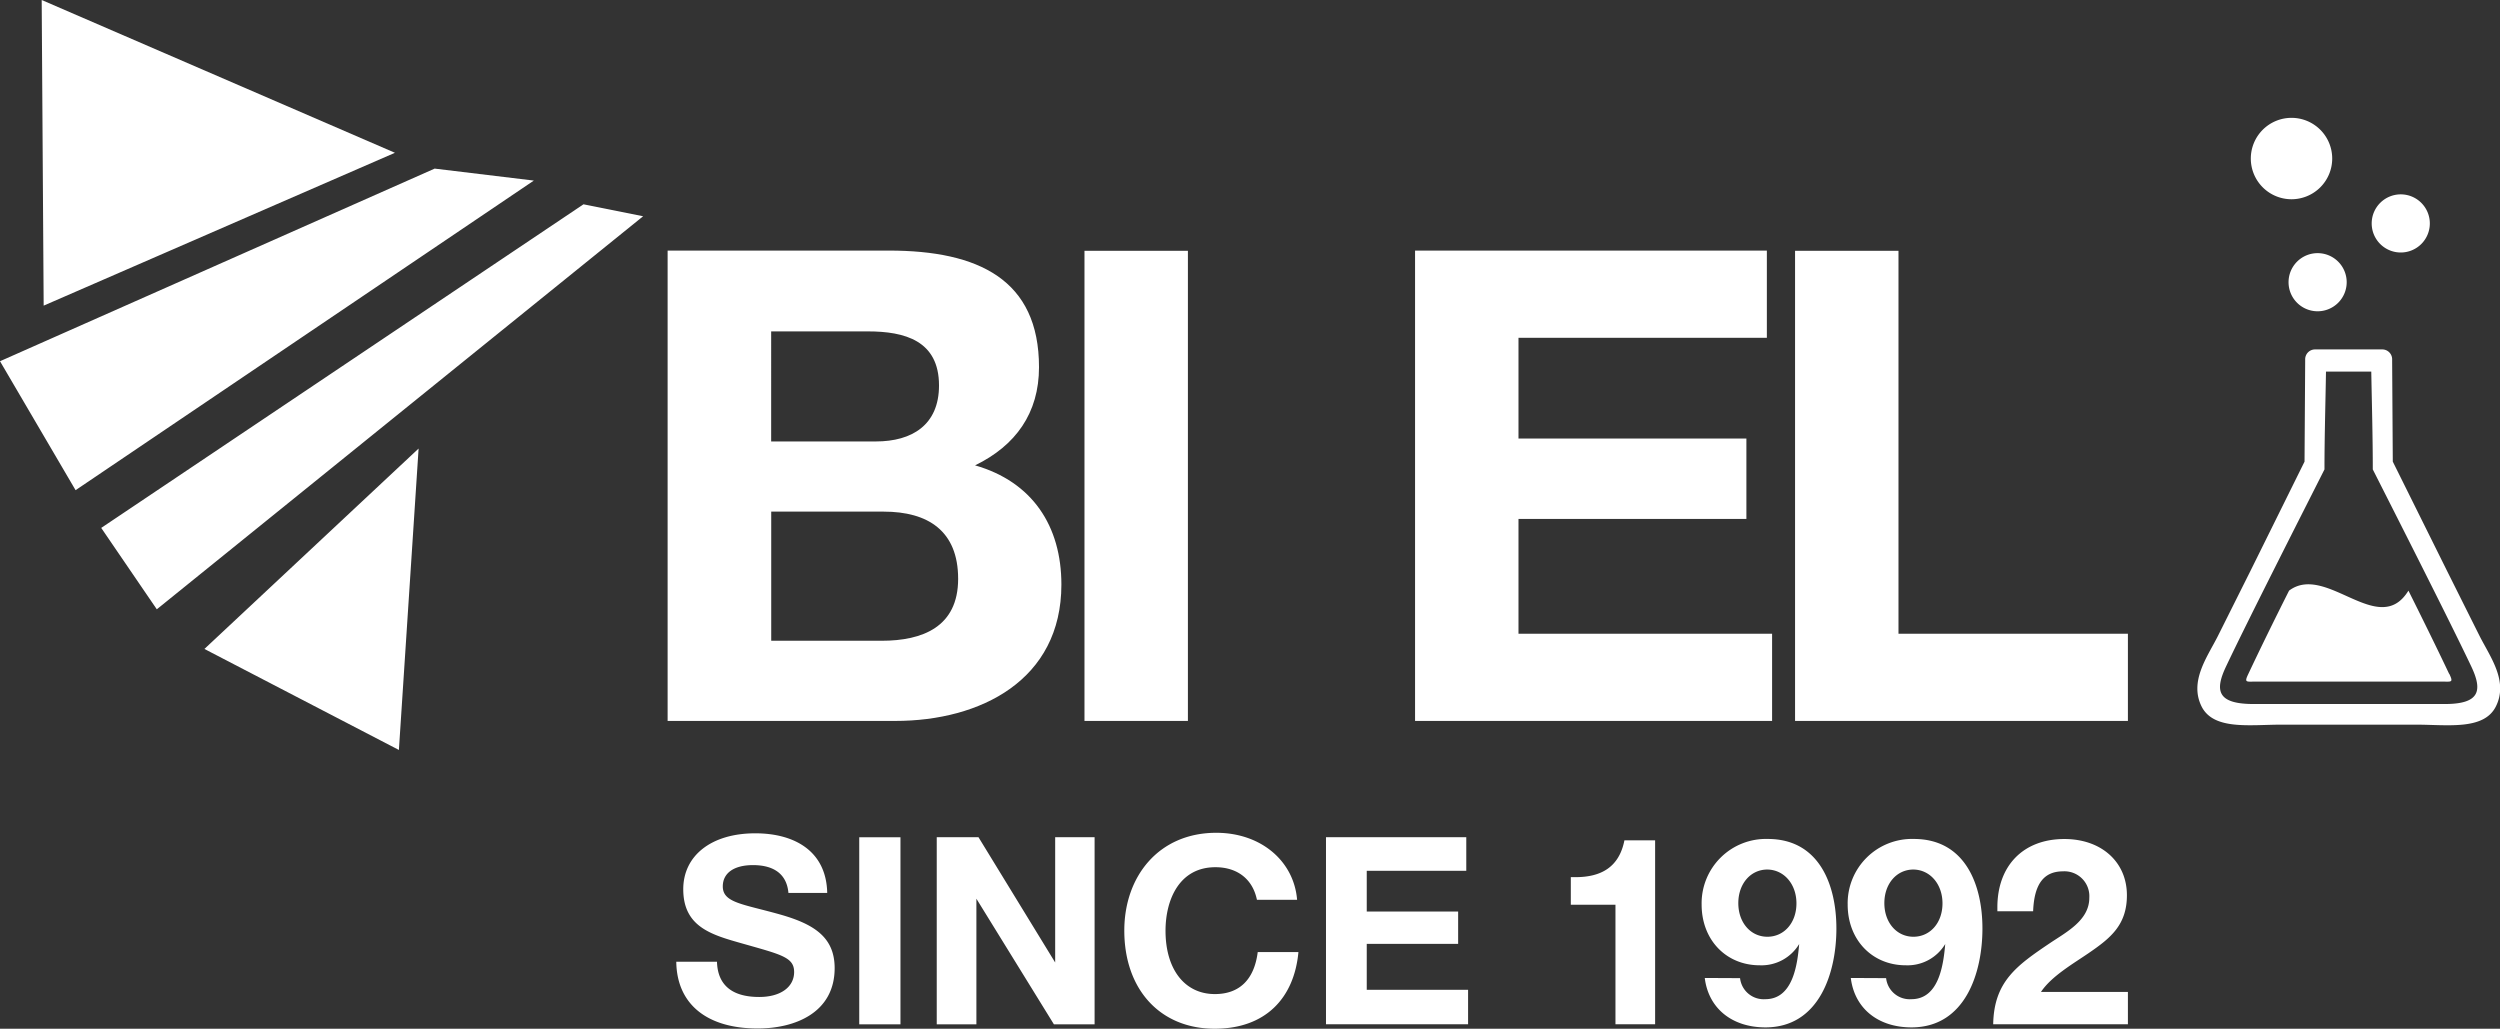
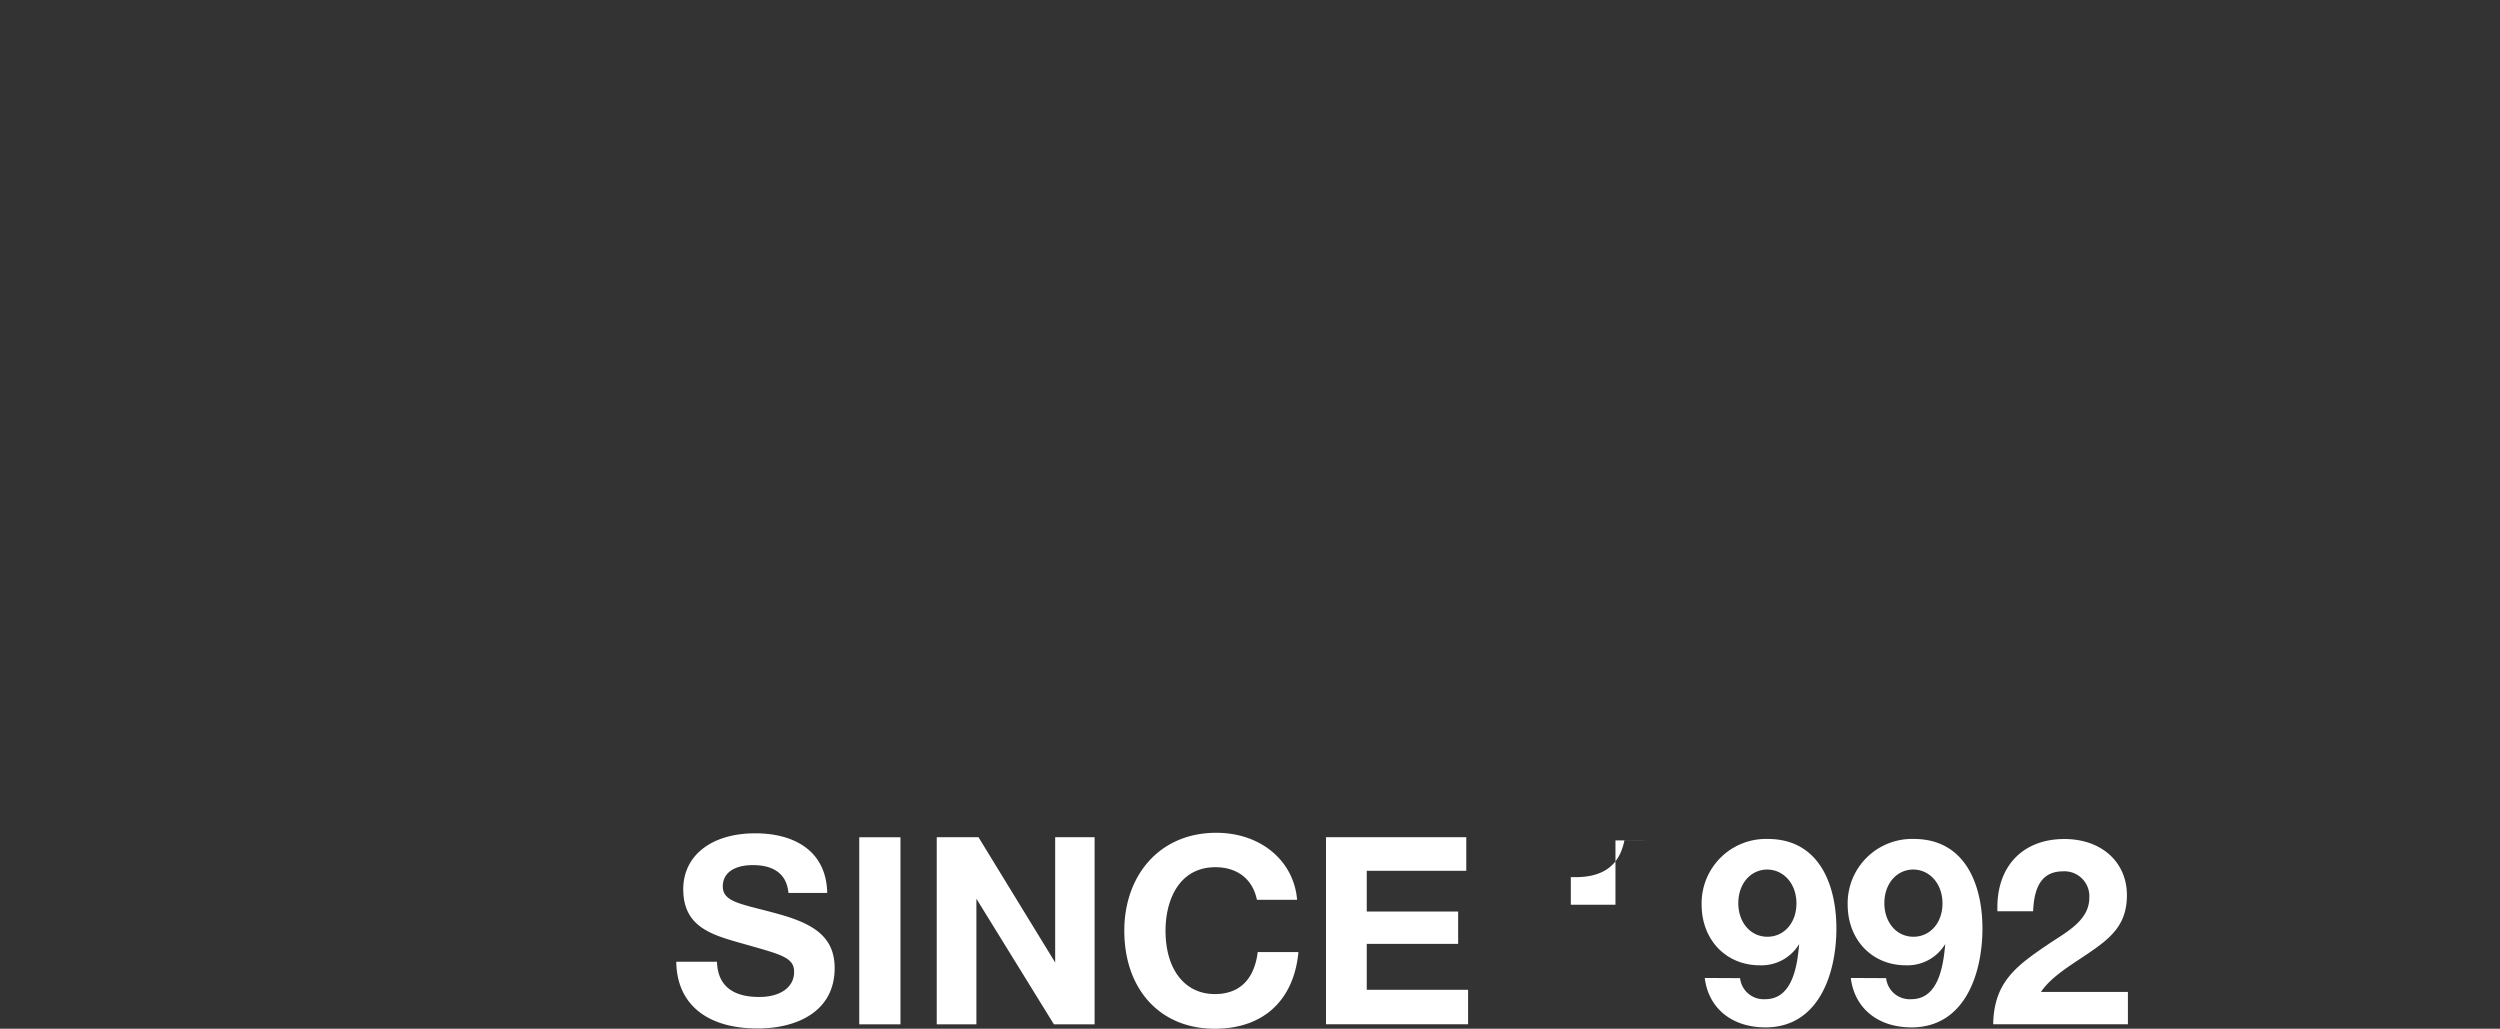
<svg xmlns="http://www.w3.org/2000/svg" viewBox="0 0 430 176.94" height="176.94" width="430">
  <rect x="0" y="0" width="430" height="176.94" fill="#333333" stroke="none" />
  <defs>
    <style>.a,.b{fill:#fff;}.b{fill-rule:evenodd;}</style>
  </defs>
  <title>BI EL Inzenering</title>
-   <path d="M132.62,88H152c7.59,0,12.8,3.29,12.8,11.56s-6.12,10.65-13.15,10.65h-19V88Zm-64,41L35.16,111.62,72,77.15,68.61,129ZM67.93,26.28,7.17,0l.34,52.57L67.93,26.28ZM74.76,29,0,62.13,13,84.31,91.82,31.06,74.76,29Zm35.84,8.19-10.24-2.05L17.41,90.8l9.56,14L110.6,37.21ZM114.83,124H154c14.62,0,28.56-7,28.56-23.45,0-10.09-5-17.68-14.85-20.51,7-3.4,11-9,11-16.88,0-15.07-10.42-20.06-25.83-20.06H114.83V124ZM132.62,57h16.66c6.34,0,12.23,1.59,12.23,9.3,0,6.79-4.64,9.63-10.87,9.63h-18V57ZM186.53,124h17.79V43.14H186.53V124Zm56.86,0H304.8v-15H261.18V89.26h39.2V75.43h-39.2V58.1H303.9v-15H243.39V124Zm65.36,0H366v-15H326.54V43.14H308.75V124Z" class="a" />
-   <path d="M404.05,121.09H387.6c-6.31,0-6.66-2.37-4.71-6.48,3.87-8.18,14.07-28.21,16.92-33.87,0-5.6.17-11.23.26-16.82h7.79c.1,5.59.26,11.22.26,16.82,2.86,5.66,13.05,25.69,16.93,33.87,1.95,4.11,1.59,6.53-4.71,6.48Zm8.88-87.66a5,5,0,1,1-5,5,5,5,0,0,1,5-5Zm-14.3,10.11a5,5,0,1,1-5,5,5,5,0,0,1,5-5Zm-4.49-23.27a7,7,0,1,1-7,7,7,7,0,0,1,7-7Zm27.11,95.63c-2.27-4.79-4.63-9.56-7-14.31-5.09,8.31-14.14-4.8-20.53,0-2.39,4.75-4.74,9.52-7,14.31-.76,1.59-.38,1.33,1.43,1.33h31.69c1.82,0,2.19.26,1.44-1.33ZM404,124.64h11.57c5.38,0,11.64,1,13.71-3.11,2.21-4.38-1-8.58-2.81-12.18-1.93-3.85-3.7-7.4-5.61-11.22L411.56,79.4l-.11-17.2v-.4a1.7,1.7,0,0,0-1.7-1.7H398.19a1.7,1.7,0,0,0-1.7,1.7v.4l-.11,17.2-9.27,18.73-5.61,11.22c-1.8,3.6-5,7.8-2.82,12.18,2.08,4.1,8.33,3.11,13.71,3.11Z" class="b" />
-   <path d="M142.28,153.59c-.14-7.19-5.6-10.26-12.38-10.26-7.5,0-12.38,3.8-12.38,9.62,0,6.56,5,7.87,10.25,9.36,6.65,1.89,8.82,2.35,8.82,4.88s-2.26,4.29-6,4.29c-4.29,0-7.14-1.72-7.27-6.06h-7c.09,7.28,5.25,11.48,14,11.48,6.56,0,13.24-2.8,13.24-10.39,0-5.38-3.66-7.59-9.39-9.22-6.42-1.81-9.85-2-9.85-4.83,0-2.31,1.94-3.66,5.19-3.66,3.75,0,5.83,1.67,6.1,4.79Zm12.6-9.58h-7.09v32.17h7.09V144Zm6.24,32.17h6.82v-21.6l13.33,21.6h7V144h-6.78v21.55L168.3,144h-7.18v32.17Zm62.21-12.43h-7c-.59,4.7-3.12,7.23-7.37,7.23-5.19,0-8.49-4.25-8.49-10.89,0-5.37,2.39-10.93,8.58-10.93,3.8,0,6.42,2.08,7.14,5.6h6.91c-.54-6.64-6.19-11.52-13.91-11.52-9.85,0-15.81,7.46-15.81,16.81,0,10.16,6.18,16.89,15.54,16.89,8.81,0,13.69-5.33,14.41-13.19ZM252.2,144H228.07v32.17h24.44v-5.92H235.08v-7.91H250.8v-5.56H235.08v-7H252.2V144Zm32.48.54H279.4c-.91,4.61-4,6.33-8.41,6.33h-.81v4.74h7.68v20.56h6.82V144.55Zm8.54,23.67c.63,5.2,4.66,8.5,10.44,8.5,9.26,0,12.2-9.4,12.2-17s-3-15.41-11.8-15.41a11.07,11.07,0,0,0-11.38,11.29c0,6.06,4.2,10.44,10,10.44a7.56,7.56,0,0,0,6.78-3.66c-.32,3.71-1.13,9.49-5.83,9.49a4.08,4.08,0,0,1-4.34-3.62Zm10.71-18.65c2.89,0,5.06,2.48,5.06,5.82s-2.12,5.74-5,5.74-5-2.44-5-5.78,2.12-5.78,5-5.78Zm14.41,18.65c.63,5.2,4.65,8.5,10.44,8.5,9.26,0,12.2-9.4,12.2-17s-3-15.41-11.8-15.41a11.07,11.07,0,0,0-11.38,11.29c0,6.06,4.2,10.44,10,10.44a7.56,7.56,0,0,0,6.78-3.66c-.32,3.71-1.13,9.49-5.83,9.49a4.08,4.08,0,0,1-4.34-3.62Zm10.71-18.65c2.89,0,5.06,2.48,5.06,5.82s-2.12,5.74-5,5.74-5-2.44-5-5.78,2.12-5.78,5-5.78Zm37,21.05h-15c1.81-2.71,5.51-4.83,8.22-6.69,3.75-2.57,6.56-4.83,6.56-9.94,0-5.73-4.39-9.67-10.76-9.67-7.05,0-11.52,4.57-11.52,11.75v.68h6.15c.18-4.65,1.8-6.87,5.15-6.87a4.28,4.28,0,0,1,4.51,4.57c0,3.88-4,5.91-6.82,7.81-5.69,3.84-9.58,6.6-9.71,13.92H366v-5.56Z" class="b" />
+   <path d="M142.28,153.59c-.14-7.19-5.6-10.26-12.38-10.26-7.5,0-12.38,3.8-12.38,9.62,0,6.56,5,7.87,10.25,9.36,6.65,1.89,8.82,2.35,8.82,4.88s-2.26,4.29-6,4.29c-4.29,0-7.14-1.72-7.27-6.06h-7c.09,7.28,5.25,11.48,14,11.48,6.56,0,13.24-2.8,13.24-10.39,0-5.38-3.66-7.59-9.39-9.22-6.42-1.81-9.85-2-9.85-4.83,0-2.31,1.94-3.66,5.19-3.66,3.75,0,5.83,1.67,6.1,4.79Zm12.6-9.58h-7.09v32.17h7.09V144Zm6.24,32.17h6.82v-21.6l13.33,21.6h7V144h-6.78v21.55L168.3,144h-7.18v32.17Zm62.21-12.43h-7c-.59,4.7-3.12,7.23-7.37,7.23-5.19,0-8.49-4.25-8.49-10.89,0-5.37,2.39-10.93,8.58-10.93,3.8,0,6.42,2.08,7.14,5.6h6.91c-.54-6.64-6.19-11.52-13.91-11.52-9.85,0-15.81,7.46-15.81,16.81,0,10.16,6.18,16.89,15.54,16.89,8.81,0,13.69-5.33,14.41-13.19ZM252.2,144H228.07v32.17h24.44v-5.92H235.08v-7.91H250.8v-5.56H235.08v-7H252.2V144Zm32.48.54H279.4c-.91,4.61-4,6.33-8.41,6.33h-.81v4.74h7.68v20.56V144.55Zm8.54,23.67c.63,5.2,4.66,8.5,10.44,8.5,9.26,0,12.2-9.4,12.2-17s-3-15.41-11.8-15.41a11.07,11.07,0,0,0-11.38,11.29c0,6.06,4.2,10.44,10,10.44a7.56,7.56,0,0,0,6.78-3.66c-.32,3.71-1.13,9.49-5.83,9.49a4.08,4.08,0,0,1-4.34-3.62Zm10.71-18.65c2.89,0,5.06,2.48,5.06,5.82s-2.12,5.74-5,5.74-5-2.44-5-5.78,2.12-5.78,5-5.78Zm14.41,18.65c.63,5.2,4.65,8.5,10.44,8.5,9.26,0,12.2-9.4,12.2-17s-3-15.41-11.8-15.41a11.07,11.07,0,0,0-11.38,11.29c0,6.06,4.2,10.44,10,10.44a7.56,7.56,0,0,0,6.78-3.66c-.32,3.71-1.13,9.49-5.83,9.49a4.08,4.08,0,0,1-4.34-3.62Zm10.71-18.65c2.89,0,5.06,2.48,5.06,5.82s-2.12,5.74-5,5.74-5-2.44-5-5.78,2.12-5.78,5-5.78Zm37,21.05h-15c1.81-2.71,5.51-4.83,8.22-6.69,3.75-2.57,6.56-4.83,6.56-9.94,0-5.73-4.39-9.67-10.76-9.67-7.05,0-11.52,4.57-11.52,11.75v.68h6.15c.18-4.65,1.8-6.87,5.15-6.87a4.28,4.28,0,0,1,4.51,4.57c0,3.88-4,5.91-6.82,7.81-5.69,3.84-9.58,6.6-9.71,13.92H366v-5.56Z" class="b" />
</svg>